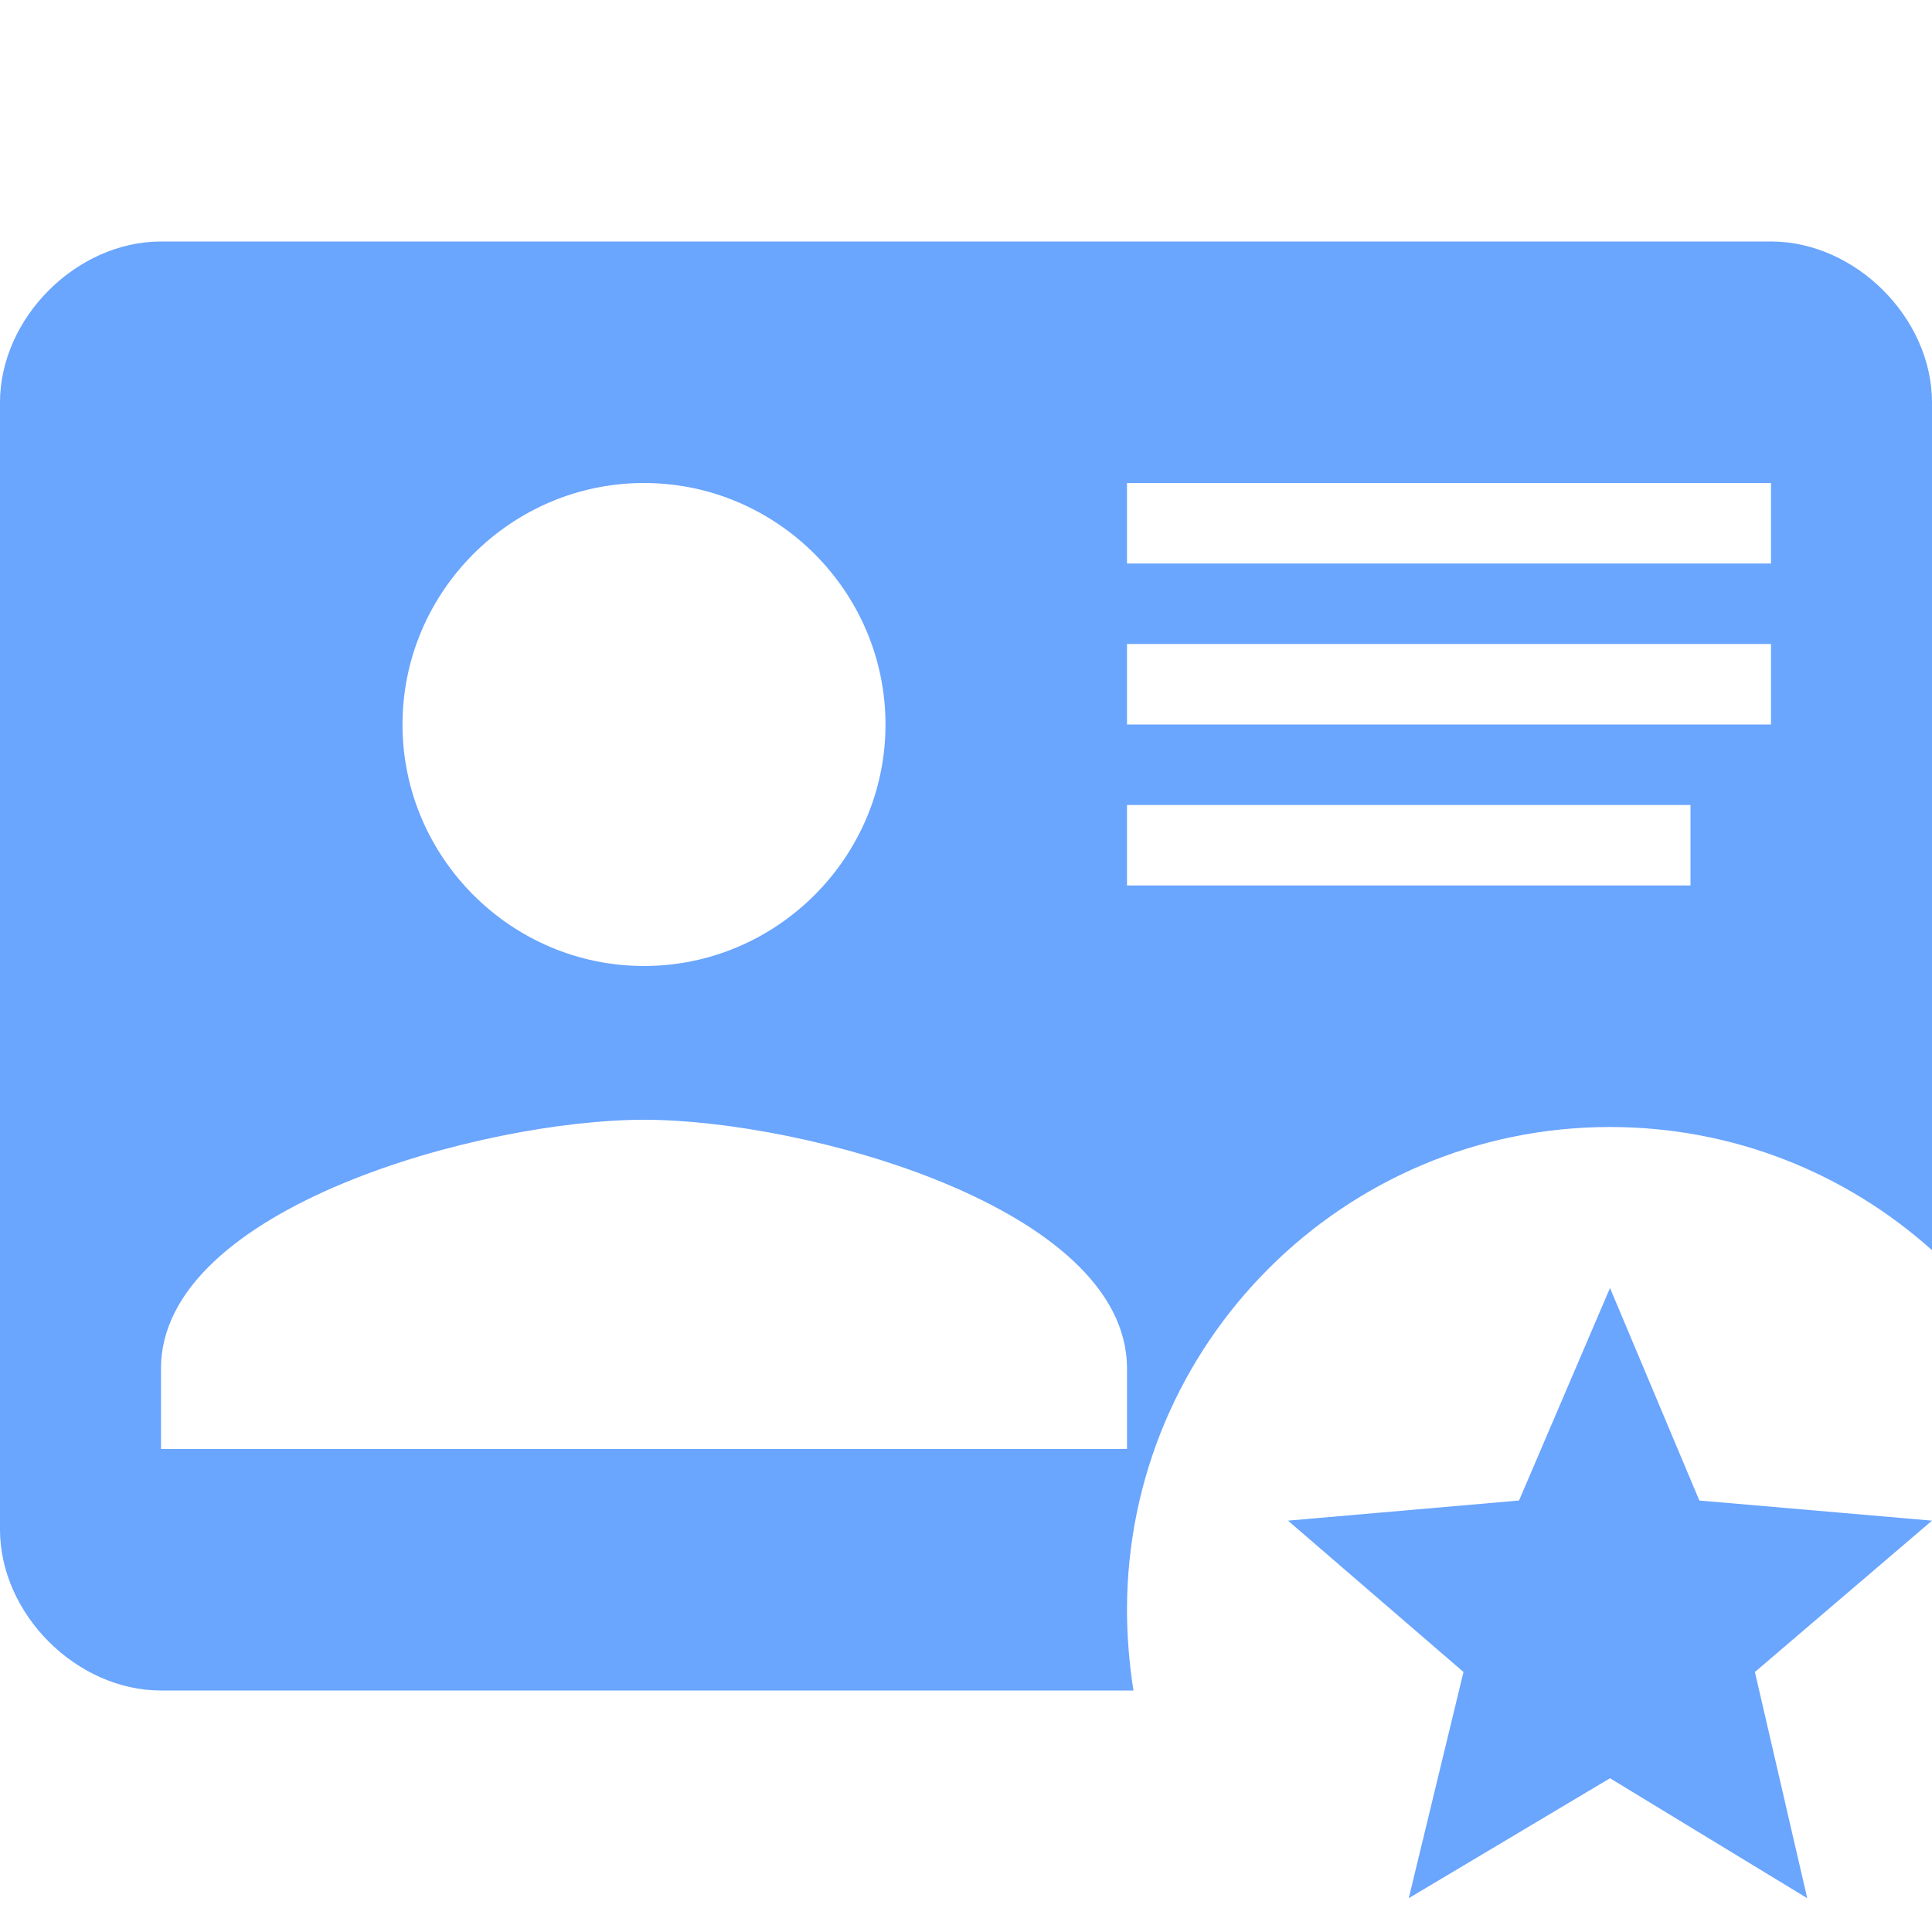
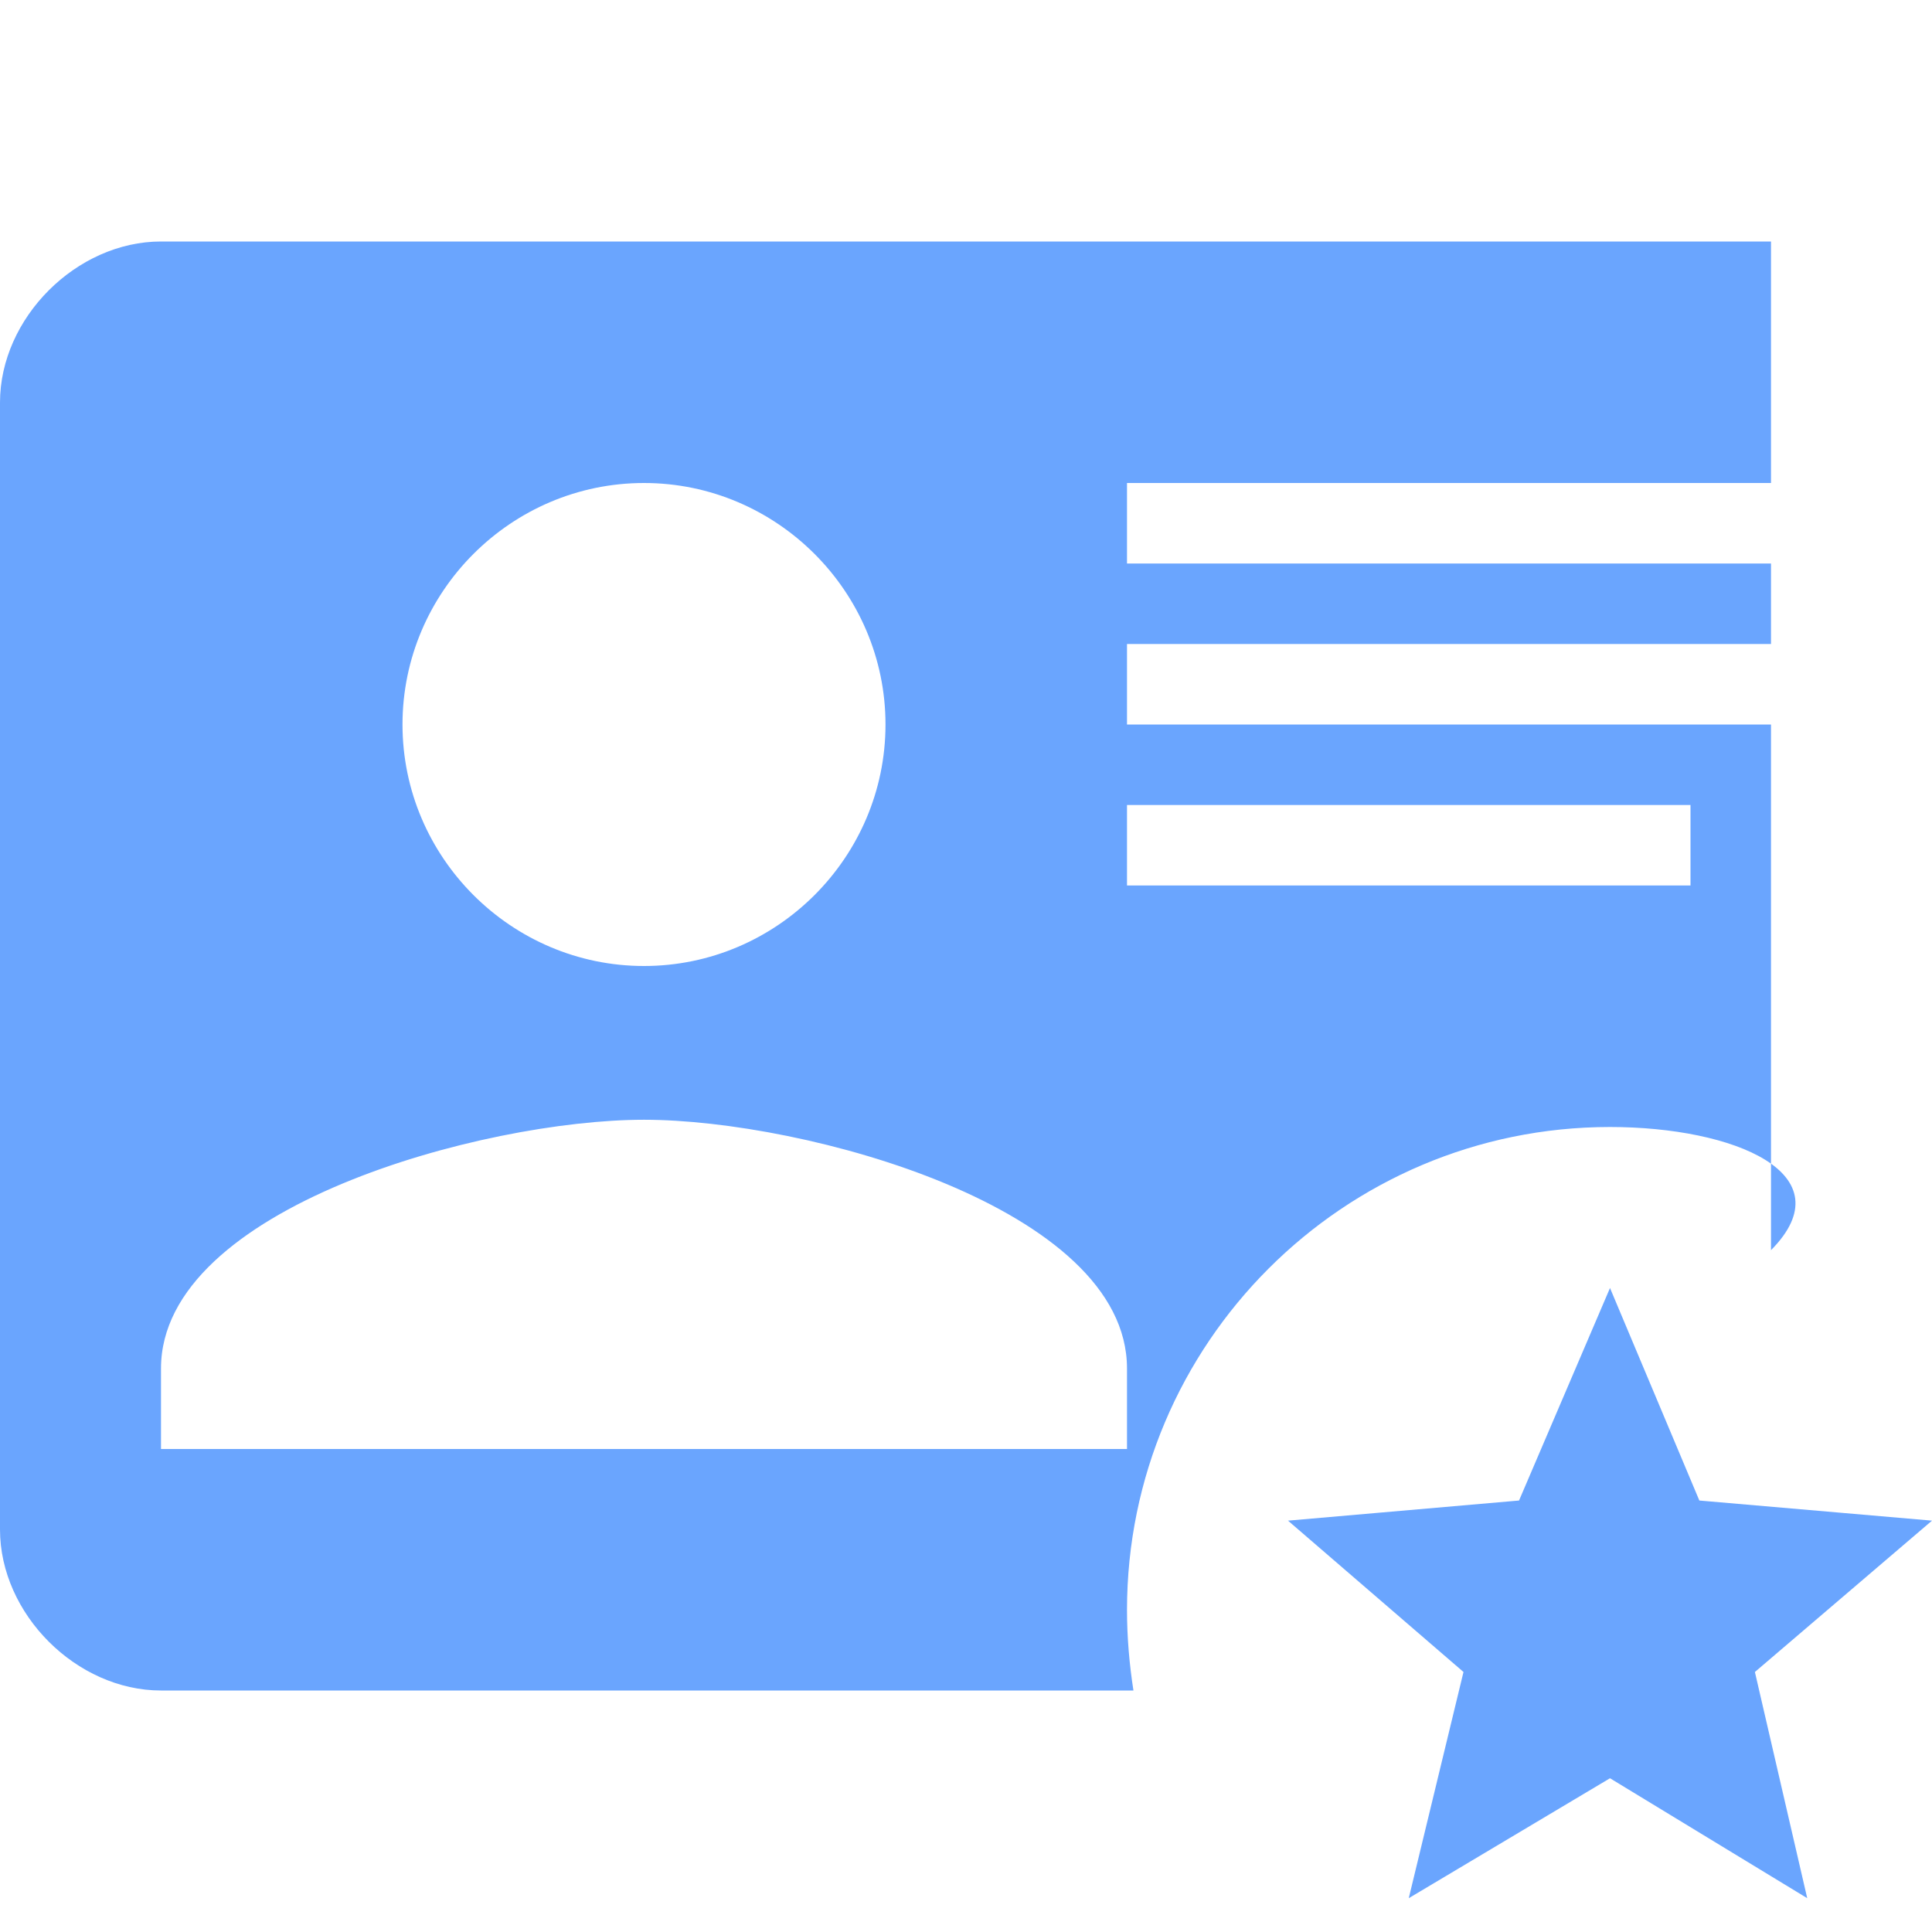
<svg xmlns="http://www.w3.org/2000/svg" width="48" height="48" viewBox="0 0 48 48" fill="none">
-   <path d="M40 44.18L44.9 47.16L43.6 41.54L48 37.78L42.22 37.28L40 32L37.74 37.28L32 37.78L36.36 41.54L35 47.16L40 44.18ZM28.16 42H4C1.9 42 0 40.1 0 38V10C0 7.9 1.9 6 4 6H44C46.1 6 48 7.9 48 10V31.06C45.88 29.16 43.08 28 40 28C33.38 28 28 33.38 28 40C28 40.68 28.06 41.36 28.16 42ZM16 27.82C12 27.82 4 30 4 34V36H28V34C28 30 20 27.82 16 27.82ZM16 12C12.7 12 10 14.7 10 18C10 21.3 12.7 24 16 24C19.3 24 22 21.3 22 18C22 14.7 19.3 12 16 12ZM42 20H28V22H42V20ZM44 16H28V18H44V16ZM44 12H28V14H44V12Z" fill="#6AA5FE" />
+   <path d="M40 44.18L44.9 47.16L43.6 41.54L48 37.78L42.22 37.28L40 32L37.74 37.28L32 37.78L36.36 41.54L35 47.16L40 44.18ZM28.16 42H4C1.9 42 0 40.1 0 38V10C0 7.9 1.9 6 4 6H44V31.06C45.88 29.16 43.08 28 40 28C33.38 28 28 33.38 28 40C28 40.68 28.06 41.36 28.16 42ZM16 27.82C12 27.82 4 30 4 34V36H28V34C28 30 20 27.82 16 27.82ZM16 12C12.7 12 10 14.7 10 18C10 21.3 12.7 24 16 24C19.3 24 22 21.3 22 18C22 14.7 19.3 12 16 12ZM42 20H28V22H42V20ZM44 16H28V18H44V16ZM44 12H28V14H44V12Z" fill="#6AA5FE" />
</svg>